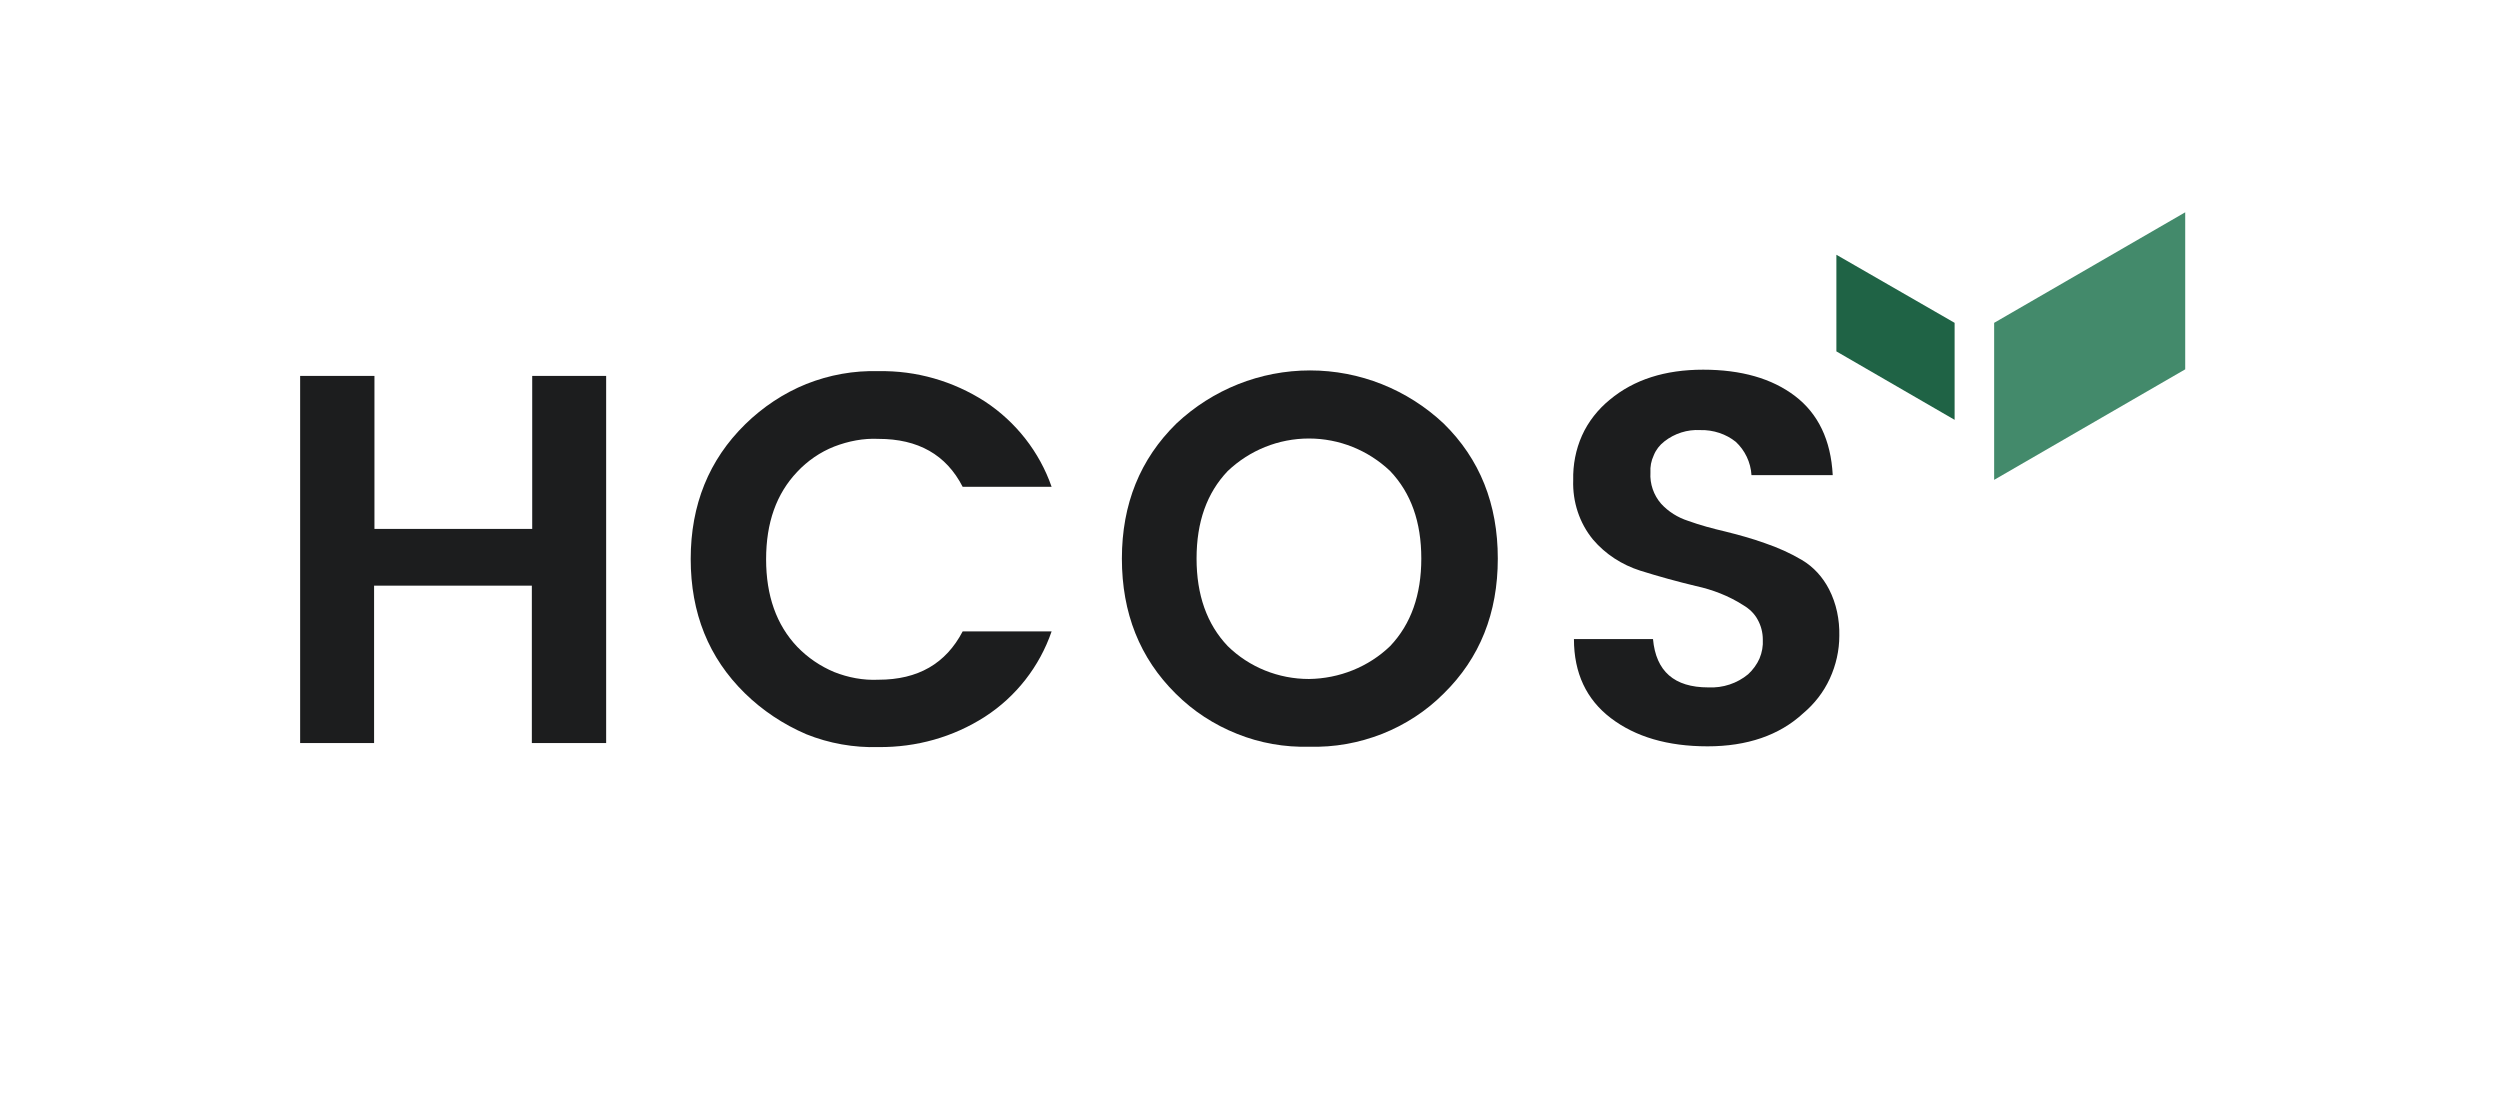
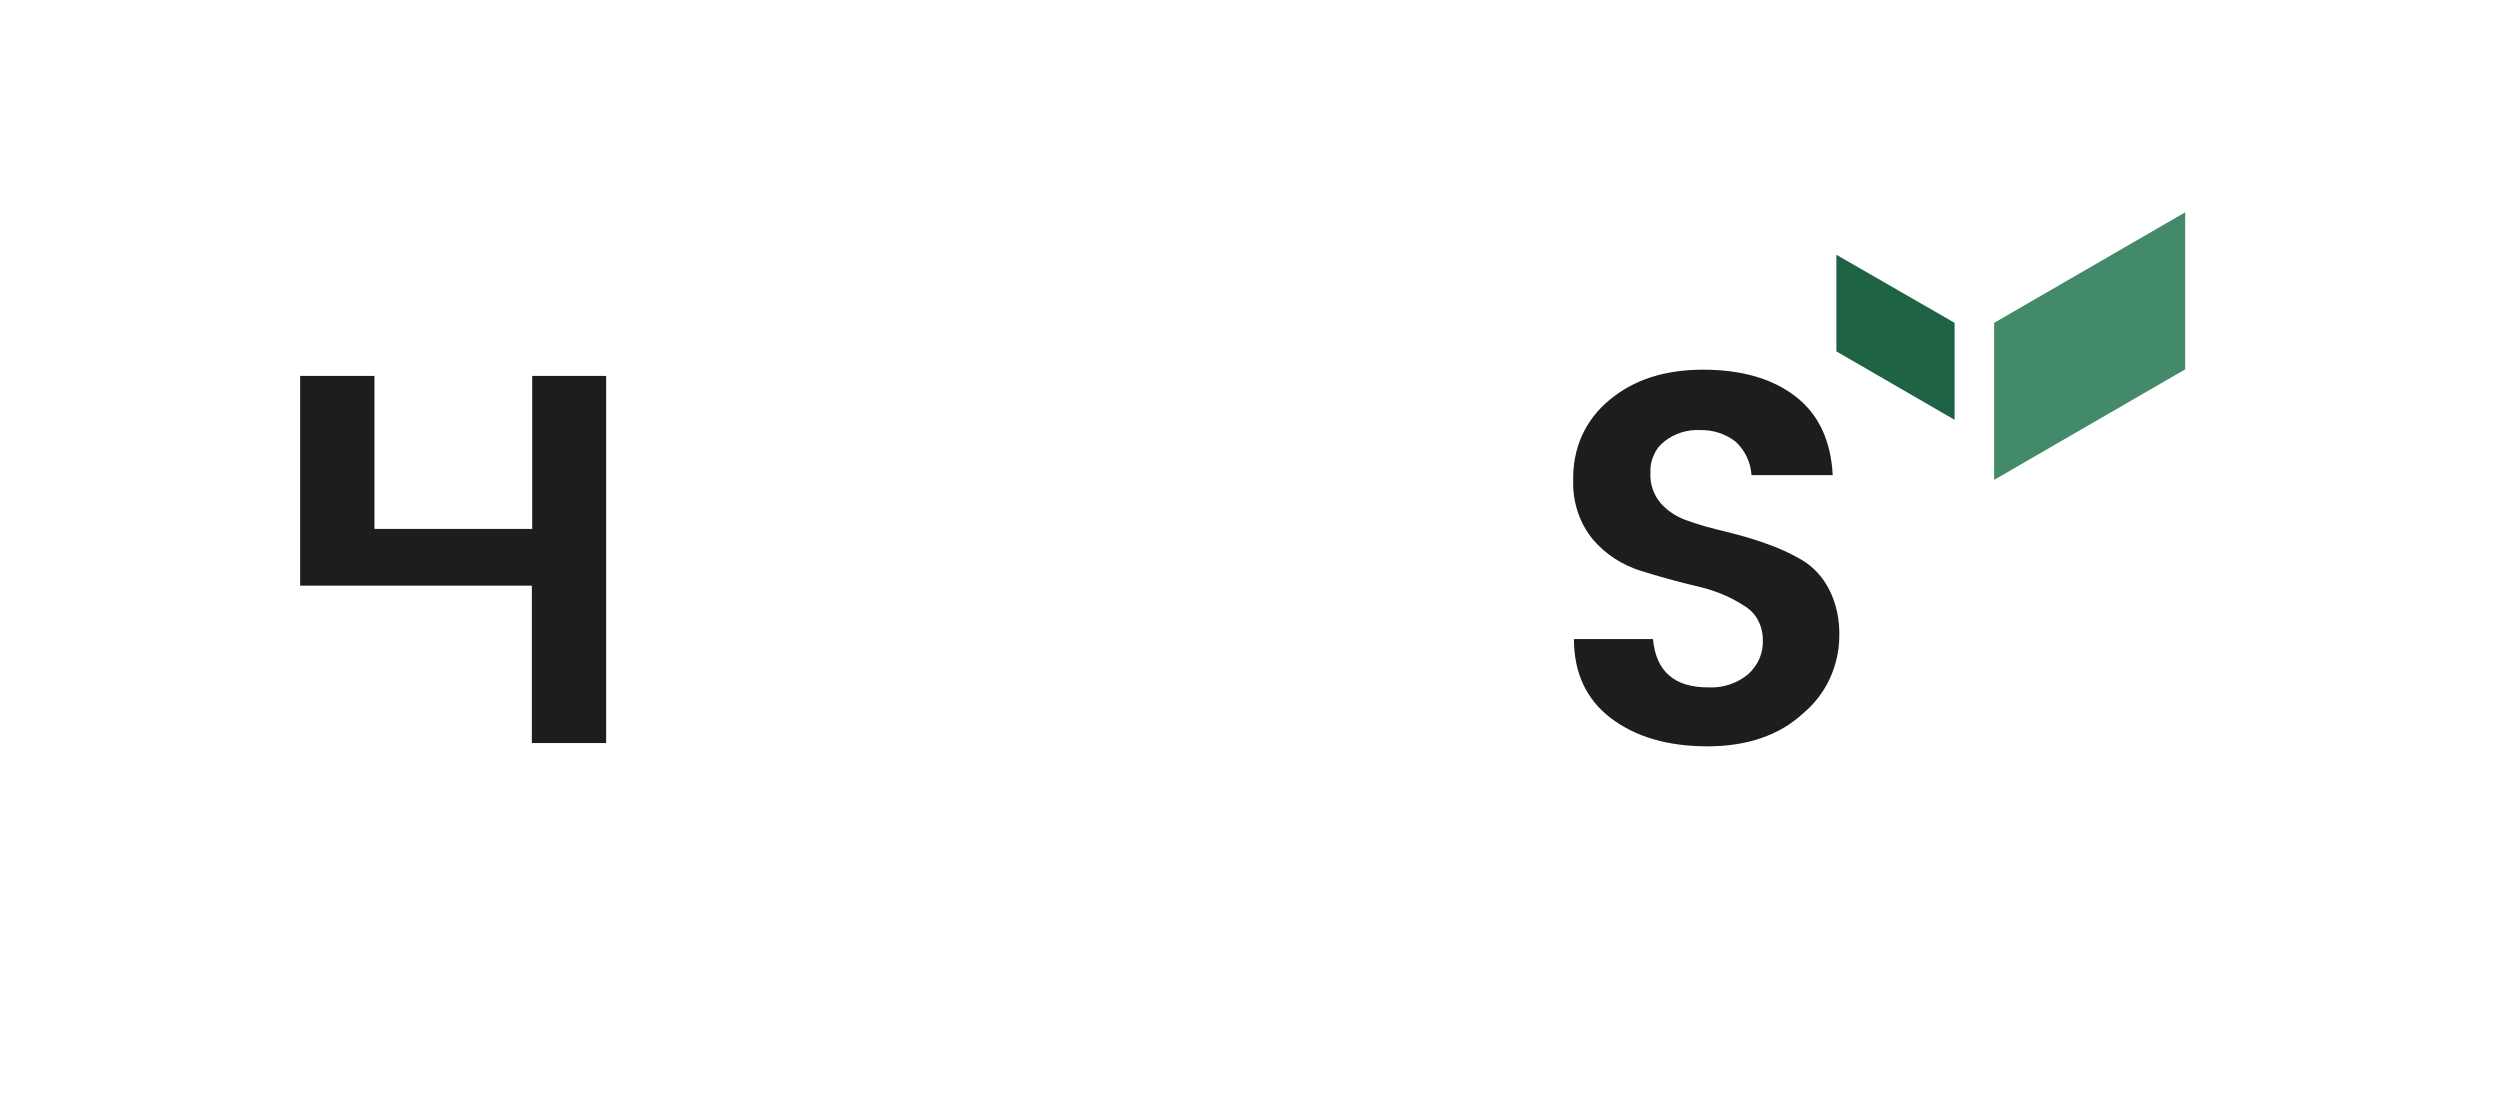
<svg xmlns="http://www.w3.org/2000/svg" version="1.1" x="0px" y="0px" viewBox="0 0 683 303" style="enable-background:new 0 0 683 303;" xml:space="preserve" width="683" height="303">
  <style type="text/css">
	.st0{display:none;}
	.st1{display:inline;opacity:0.2;fill:#1C1D1E;stroke:#1A1A1A;stroke-miterlimit:10;}
	.st2{display:inline;opacity:0.2;}
	.st3{fill:none;stroke:#1A1A1A;stroke-miterlimit:10;}
	.st4{fill:none;stroke:#1A1A1A;stroke-miterlimit:10;stroke-dasharray:4.973,4.973;}
	.st5{display:inline;opacity:0.2;fill:none;stroke:#1A1A1A;stroke-miterlimit:10;stroke-dasharray:5;}
	.st6{display:inline;fill:#438A6B;}
	.st7{display:inline;opacity:0.2;fill:#FFFFFF;}
	.st8{fill:none;stroke:#FFFFFF;stroke-miterlimit:10;}
	.st9{fill:none;stroke:#FFFFFF;stroke-miterlimit:10;stroke-dasharray:4.973,4.973;}
	.st10{display:inline;opacity:0.2;fill:none;stroke:#FFFFFF;stroke-miterlimit:10;stroke-dasharray:5;}
	.st11{fill:#438A6B;}
	.st12{fill:#1F6345;}
	.st13{fill:#FFFFFF;}
	.st14{fill:#131312;}
	.st15{fill:#1C1D1E;}
</style>
  <g id="Guides-Turn_off_before_exporting" class="st0">
    <g class="st2">
      <g>
        <line class="st4" x1="-249.5" y1="113" x2="484" y2="113" />
        <line class="st3" x1="486.5" y1="113" x2="489" y2="113" />
      </g>
    </g>
    <path class="st1" d="M450.4,13h20.3v100.3h-20.3v-43h-43.1v43H387V13h20.3v41.8h43.1V13z" />
    <g class="st2">
      <g>
        <line class="st4" x1="-386.5" y1="13" x2="347" y2="13" />
        <line class="st3" x1="349.5" y1="13" x2="352" y2="13" />
      </g>
    </g>
    <line class="st5" x1="291" y1="-228" x2="291" y2="156" />
-     <line class="st5" x1="386" y1="-228" x2="386" y2="156" />
    <line class="st5" x1="470" y1="-228" x2="470" y2="156" />
    <g class="st2">
      <g>
-         <line class="st8" x1="673" y1="13" x2="675.5" y2="13" />
        <line class="st9" x1="680.5" y1="13" x2="1414" y2="13" />
      </g>
    </g>
    <g class="st2">
      <g>
        <line class="st8" x1="673" y1="113" x2="675.5" y2="113" />
        <line class="st9" x1="680.5" y1="113" x2="1414" y2="113" />
      </g>
    </g>
  </g>
  <g id="Logo">
    <g>
      <path class="st11" d="M597,58l-52.2,30.2v42.9l52.2-30.2V58z" />
      <path class="st12" d="M501.7,69.6L534,88.2v26.5l-32.3-18.7V69.6z" />
-       <path class="st15" d="M145.3,102.7h20.3V203h-20.3v-43h-43.1v43H82V102.7h20.3v41.8h43.1V102.7z" />
-       <path class="st15" d="M203.5,189.4c-9.9-9.7-14.8-21.9-14.8-36.7c0-14.8,5-27.1,14.9-36.8c4.8-4.7,10.5-8.5,16.7-11    c6.3-2.5,13-3.7,19.7-3.5c10.3-0.2,20.4,2.7,29.1,8.3c8.5,5.6,14.9,13.8,18.2,23.3H263c-4.5-8.8-12.2-13.1-23-13.1    c-4.1-0.2-8.2,0.6-12.1,2.1c-3.8,1.5-7.3,3.9-10.1,6.9c-5.7,6-8.5,13.9-8.5,23.9c0,9.9,2.8,17.9,8.5,23.9c2.9,3,6.3,5.3,10.1,6.9    c3.8,1.5,7.9,2.3,12.1,2.1c10.8,0,18.4-4.4,23-13.2h24.3c-3.3,9.6-9.7,17.8-18.2,23.3c-8.7,5.6-18.8,8.4-29.1,8.3    c-6.7,0.2-13.5-1-19.7-3.5C214,197.9,208.3,194.1,203.5,189.4L203.5,189.4z" />
-       <path class="st15" d="M357.7,204c-6.7,0.2-13.5-1-19.7-3.5c-6.3-2.5-12-6.2-16.8-11c-9.8-9.7-14.7-22-14.7-36.9    c0-14.9,5-27.2,14.9-36.9c9.9-9.3,22.9-14.5,36.5-14.5s26.6,5.2,36.5,14.5c9.9,9.7,14.8,22,14.8,36.9c0,14.9-4.9,27.2-14.8,36.9    c-4.8,4.8-10.5,8.5-16.8,11C371.2,203,364.5,204.2,357.7,204L357.7,204z M379.8,176.5c5.7-6,8.5-14,8.5-23.9    c0-10-2.8-17.9-8.5-23.9c-6-5.7-13.9-8.9-22.2-8.9c-8.3,0-16.2,3.2-22.2,8.9c-5.7,6-8.5,13.9-8.5,23.9c0,9.9,2.8,17.9,8.5,23.9    c5.9,5.8,13.9,9,22.2,9C365.9,185.4,373.9,182.2,379.8,176.5L379.8,176.5z" />
+       <path class="st15" d="M145.3,102.7h20.3V203h-20.3v-43h-43.1H82V102.7h20.3v41.8h43.1V102.7z" />
      <path class="st15" d="M464.5,117.5c-3.5-0.2-7,0.9-9.8,3.1c-1.3,1-2.3,2.3-2.9,3.8c-0.7,1.5-1,3.1-0.9,4.7    c-0.2,3.1,0.9,6.2,2.9,8.5c2,2.2,4.6,3.8,7.4,4.7c3.3,1.2,6.7,2.1,10.1,2.9c3.6,0.9,7.3,1.9,10.9,3.2c3.5,1.2,6.9,2.7,10.1,4.6    c3.2,1.9,5.7,4.7,7.4,8c2,3.9,2.9,8.3,2.8,12.7c0,4-0.9,8-2.6,11.7c-1.7,3.7-4.2,6.9-7.3,9.5c-6.5,6-15.3,9-26.1,9    c-10.9,0-19.7-2.6-26.4-7.7c-6.7-5.1-10.1-12.3-10.1-21.6h21.6c0.8,8.8,5.8,13.2,15.1,13.2c4,0.2,7.9-1.1,10.9-3.6    c1.3-1.2,2.4-2.7,3.1-4.3c0.7-1.7,1-3.4,0.9-5.2c0-1.9-0.5-3.8-1.4-5.4c-0.9-1.7-2.3-3-4-4c-3.9-2.5-8.3-4.2-12.9-5.2    c-5-1.2-10.1-2.6-15.2-4.2c-5-1.6-9.5-4.5-12.9-8.5c-3.7-4.5-5.6-10.3-5.4-16.2c-0.1-4.2,0.7-8.4,2.4-12.2    c1.7-3.8,4.4-7.2,7.6-9.8c6.6-5.5,15.1-8.2,25.5-8.2c10.4,0,18.8,2.4,25.1,7.2c6.3,4.8,9.8,12,10.3,21.6h-22.2    c-0.2-3.5-1.8-6.8-4.3-9.1C471.6,118.6,468.1,117.4,464.5,117.5L464.5,117.5z" />
    </g>
  </g>
</svg>